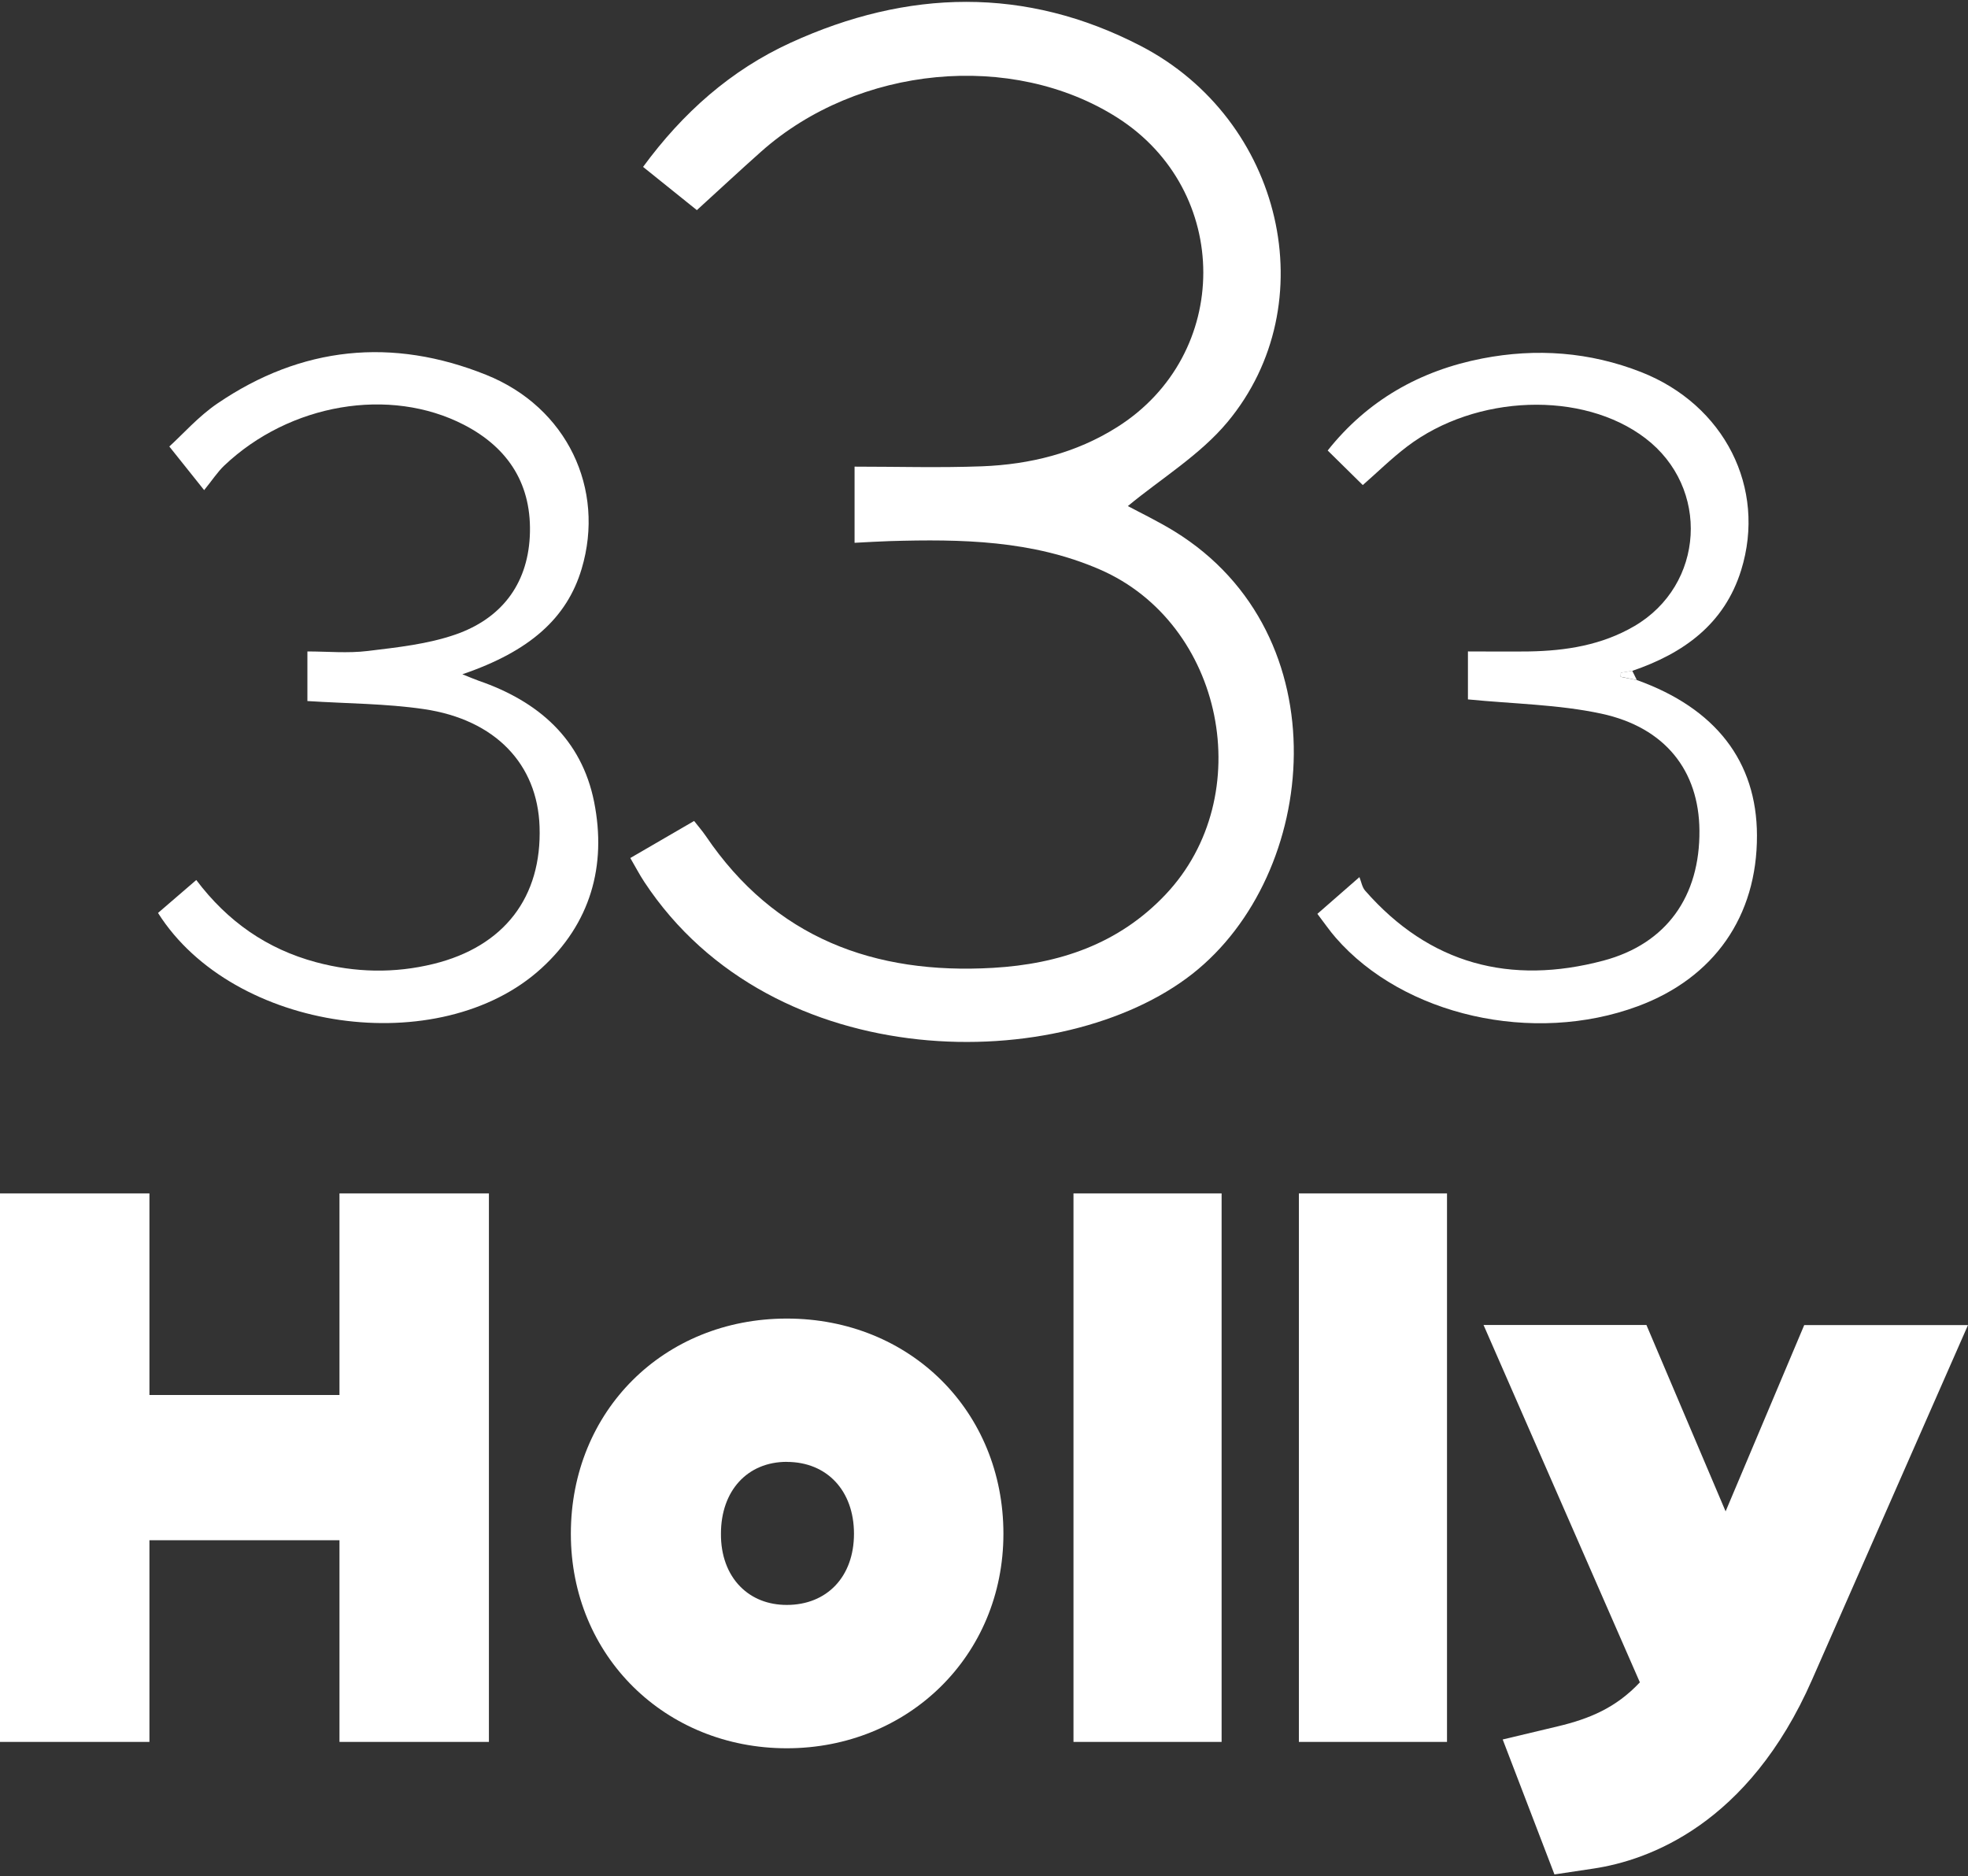
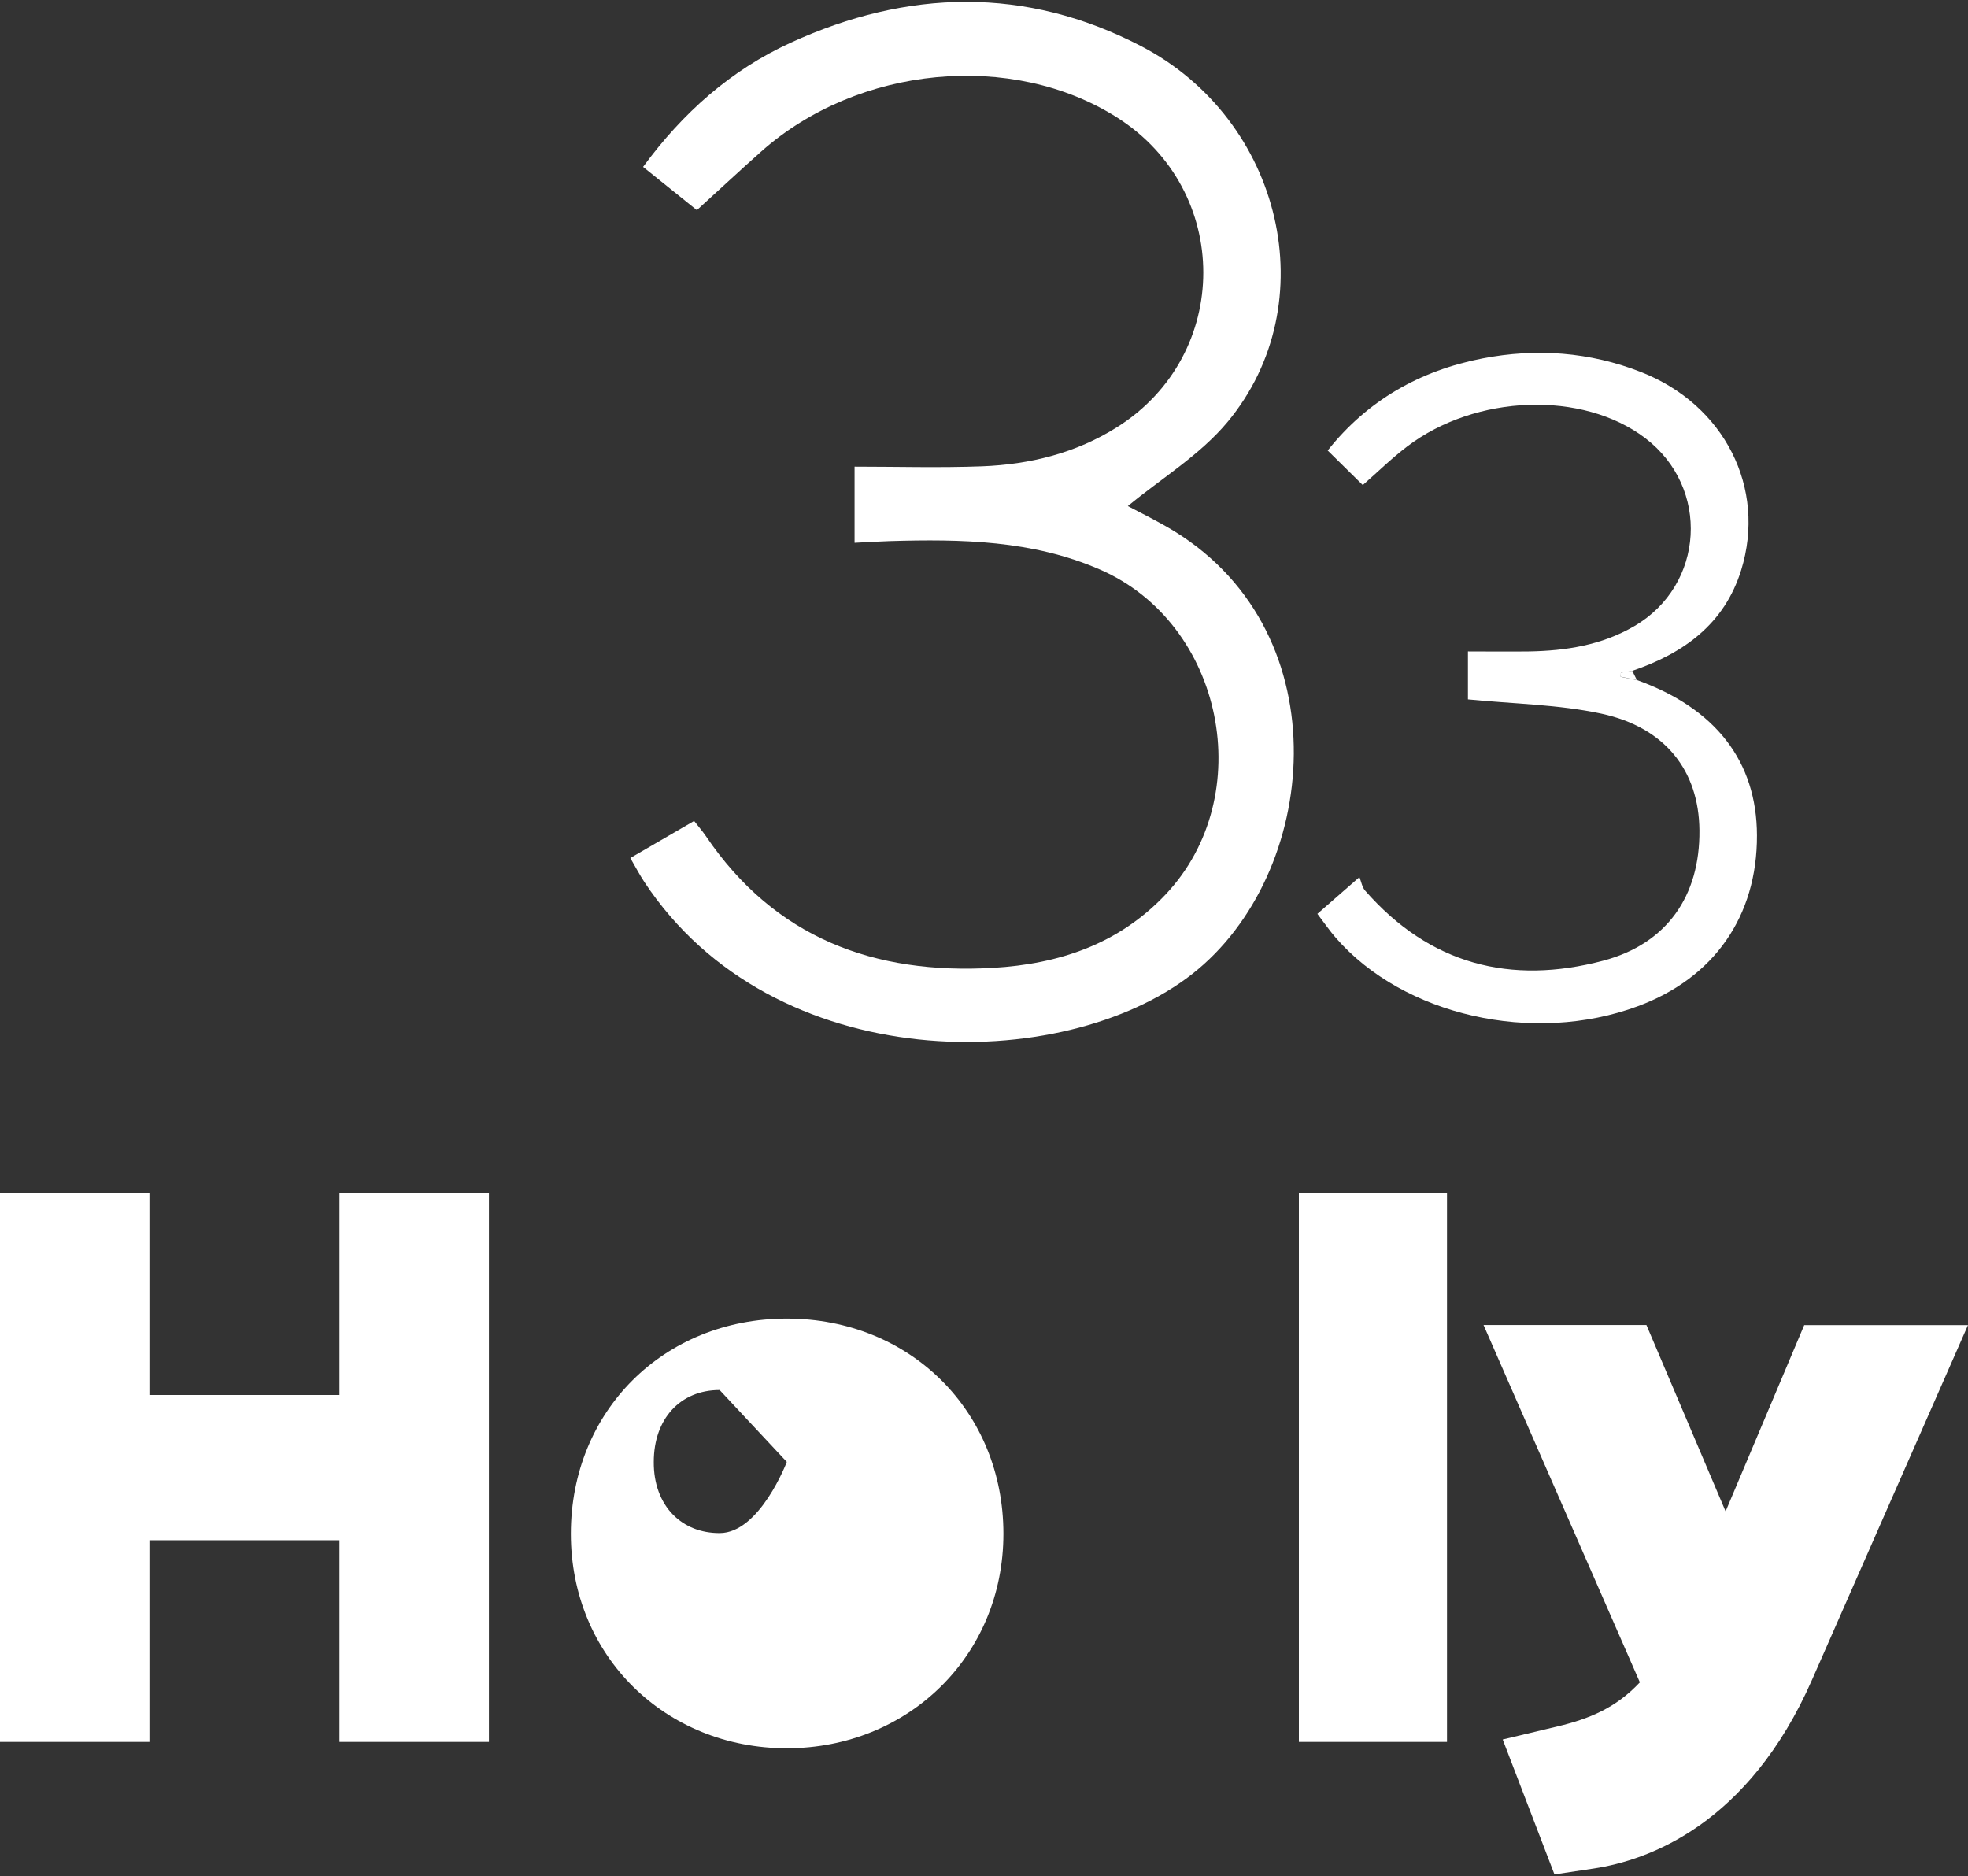
<svg xmlns="http://www.w3.org/2000/svg" id="logos" viewBox="0 0 300 286">
  <rect x="0" y="0" width="300" height="286" fill="#333333" stroke="none" />
  <defs>
    <style>
      .cls-1 {
        fill: #fff;
        stroke-width: 0px;
      }
    </style>
  </defs>
  <g>
    <path class="cls-1" d="M96.08,130.79c3.31-1.93,6.42-3.73,9.73-5.65.64.82,1.25,1.52,1.78,2.29,10.53,15.56,25.7,21.15,43.78,20.1,10.02-.58,19.13-3.59,26.3-11.17,14.22-15.03,8.9-41.36-10.03-49.56-10.28-4.46-21.1-4.64-32-4.32-1.69.05-3.37.16-5.37.26v-11.61c6.46,0,12.95.19,19.41-.05,7.32-.28,14.34-2.01,20.61-5.97,17.53-11.05,17.51-36.08,0-47.2-16.01-10.16-39.45-7.94-54.23,5.17-3.23,2.87-6.39,5.82-9.83,8.95-2.33-1.87-5.13-4.12-8.2-6.59,6.05-8.25,13.37-14.75,22.5-18.93,17.81-8.15,35.81-8.62,53.38.5,21.65,11.23,28.18,39.33,13.21,57.32-4.2,5.04-10.14,8.63-15.19,12.81,1.86,1,4.56,2.29,7.1,3.85,25.54,15.74,22.08,52.29,2.72,67.47-19.68,15.44-63.85,15.84-83.54-14.04-.72-1.09-1.32-2.25-2.12-3.62Z" />
-     <path class="cls-1" d="M24.09,139.16c1.96-1.69,3.77-3.25,5.83-5.02,4.77,6.33,10.78,10.52,18.26,12.53,5.96,1.6,11.95,1.72,17.9.26,10.79-2.65,16.54-10.19,16.17-20.93-.32-9.52-6.74-16.31-17.63-17.91-5.79-.85-11.71-.84-17.76-1.23v-7.56c3.05,0,6.16.3,9.19-.07,4.52-.55,9.16-1.04,13.41-2.52,6.82-2.38,10.91-7.47,11.3-14.91.4-7.8-3.16-13.49-10.02-17.04-11.34-5.86-26.58-3.25-36.55,6.2-1.04.99-1.84,2.24-3.07,3.75-1.9-2.38-3.38-4.23-5.31-6.65,2.04-1.85,4.43-4.58,7.32-6.55,12.83-8.74,26.68-10.12,40.99-4.37,12.31,4.94,18.18,17.38,14.55,29.55-2.24,7.52-7.89,12.58-18.19,16.09,1.04.41,1.76.73,2.5.99,9.06,3.12,15.67,8.85,17.59,18.48,1.93,9.72-.55,18.52-8.05,25.36-15.46,14.1-46.96,9.68-58.42-8.43Z" />
    <path class="cls-1" d="M249.52,103.66c12.01,4.3,18.28,12.41,18.31,23.68.04,12.32-6.53,21.73-18.16,26.04-15.95,5.91-35.71,1.44-46.05-10.44-.94-1.07-1.74-2.26-2.8-3.64,1.95-1.71,3.75-3.28,6.41-5.6.29.73.41,1.53.86,2.05,9.84,11.25,22.17,14.44,36.33,10.68,9.65-2.57,14.73-9.82,14.64-19.86-.08-9.06-5.19-15.69-14.97-17.79-6.53-1.4-13.34-1.48-20.32-2.17v-7.31c3.14,0,6.23.04,9.33,0,5.62-.1,11.07-.96,16.02-3.85,10.75-6.27,11.61-21.12,1.67-28.67-9.52-7.24-25.79-6.7-36.3,1.29-2.38,1.81-4.52,3.92-6.75,5.87-1.75-1.73-3.44-3.39-5.35-5.27,6.06-7.63,14.05-12.18,23.59-14.03,8.22-1.59,16.35-1,24.2,2.08,12.67,4.98,19.13,17.65,15.24,30.19-2.56,8.24-8.8,12.69-16.6,15.35-.58.1-1.16.19-1.74.29-.01.21-.02.41-.03.62.82.17,1.65.33,2.47.5Z" />
    <path class="cls-1" d="M249.52,103.66c-.82-.17-1.65-.33-2.47-.5.01-.21.02-.41.03-.62.58-.1,1.16-.19,1.74-.29.23.47.46.94.7,1.41Z" />
  </g>
  <g>
    <polygon class="cls-1" points="51.75 212.64 22.78 212.64 22.78 181.91 0 181.91 0 265.52 22.78 265.52 22.78 234.78 51.75 234.78 51.75 265.52 74.53 265.52 74.53 181.91 51.75 181.91 51.75 212.64" />
-     <path class="cls-1" d="M119.94,200.99c-18.77,0-32.92,14.1-32.92,32.8s14.46,32.7,32.92,32.7,33.02-14.06,33.02-32.7-14.2-32.8-33.02-32.8ZM119.94,222.84c6.13,0,10.24,4.4,10.24,10.95s-4.12,10.85-10.24,10.85c-2.83,0-5.28-.96-7.09-2.79-1.93-1.95-2.98-4.79-2.95-8.07,0-6.55,4.03-10.95,10.04-10.95Z" />
-     <rect class="cls-1" x="163.64" y="181.91" width="22.58" height="83.61" />
+     <path class="cls-1" d="M119.94,200.99c-18.77,0-32.92,14.1-32.92,32.8s14.46,32.7,32.92,32.7,33.02-14.06,33.02-32.7-14.2-32.8-33.02-32.8ZM119.94,222.84s-4.12,10.85-10.24,10.85c-2.83,0-5.28-.96-7.09-2.79-1.93-1.95-2.98-4.79-2.95-8.07,0-6.55,4.03-10.95,10.04-10.95Z" />
    <rect class="cls-1" x="198" y="181.91" width="22.58" height="83.61" />
    <path class="cls-1" d="M275.04,201.97l-11.99,28.41-12.07-28.41h-24.83l23.83,54.47c-3.65,3.9-7.73,5.57-12.52,6.71l-8.39,2,7.89,20.57,6-.9c8.26-1.25,23.56-6.64,33.28-28.8l23.76-54.04h-24.96Z" />
  </g>
</svg>